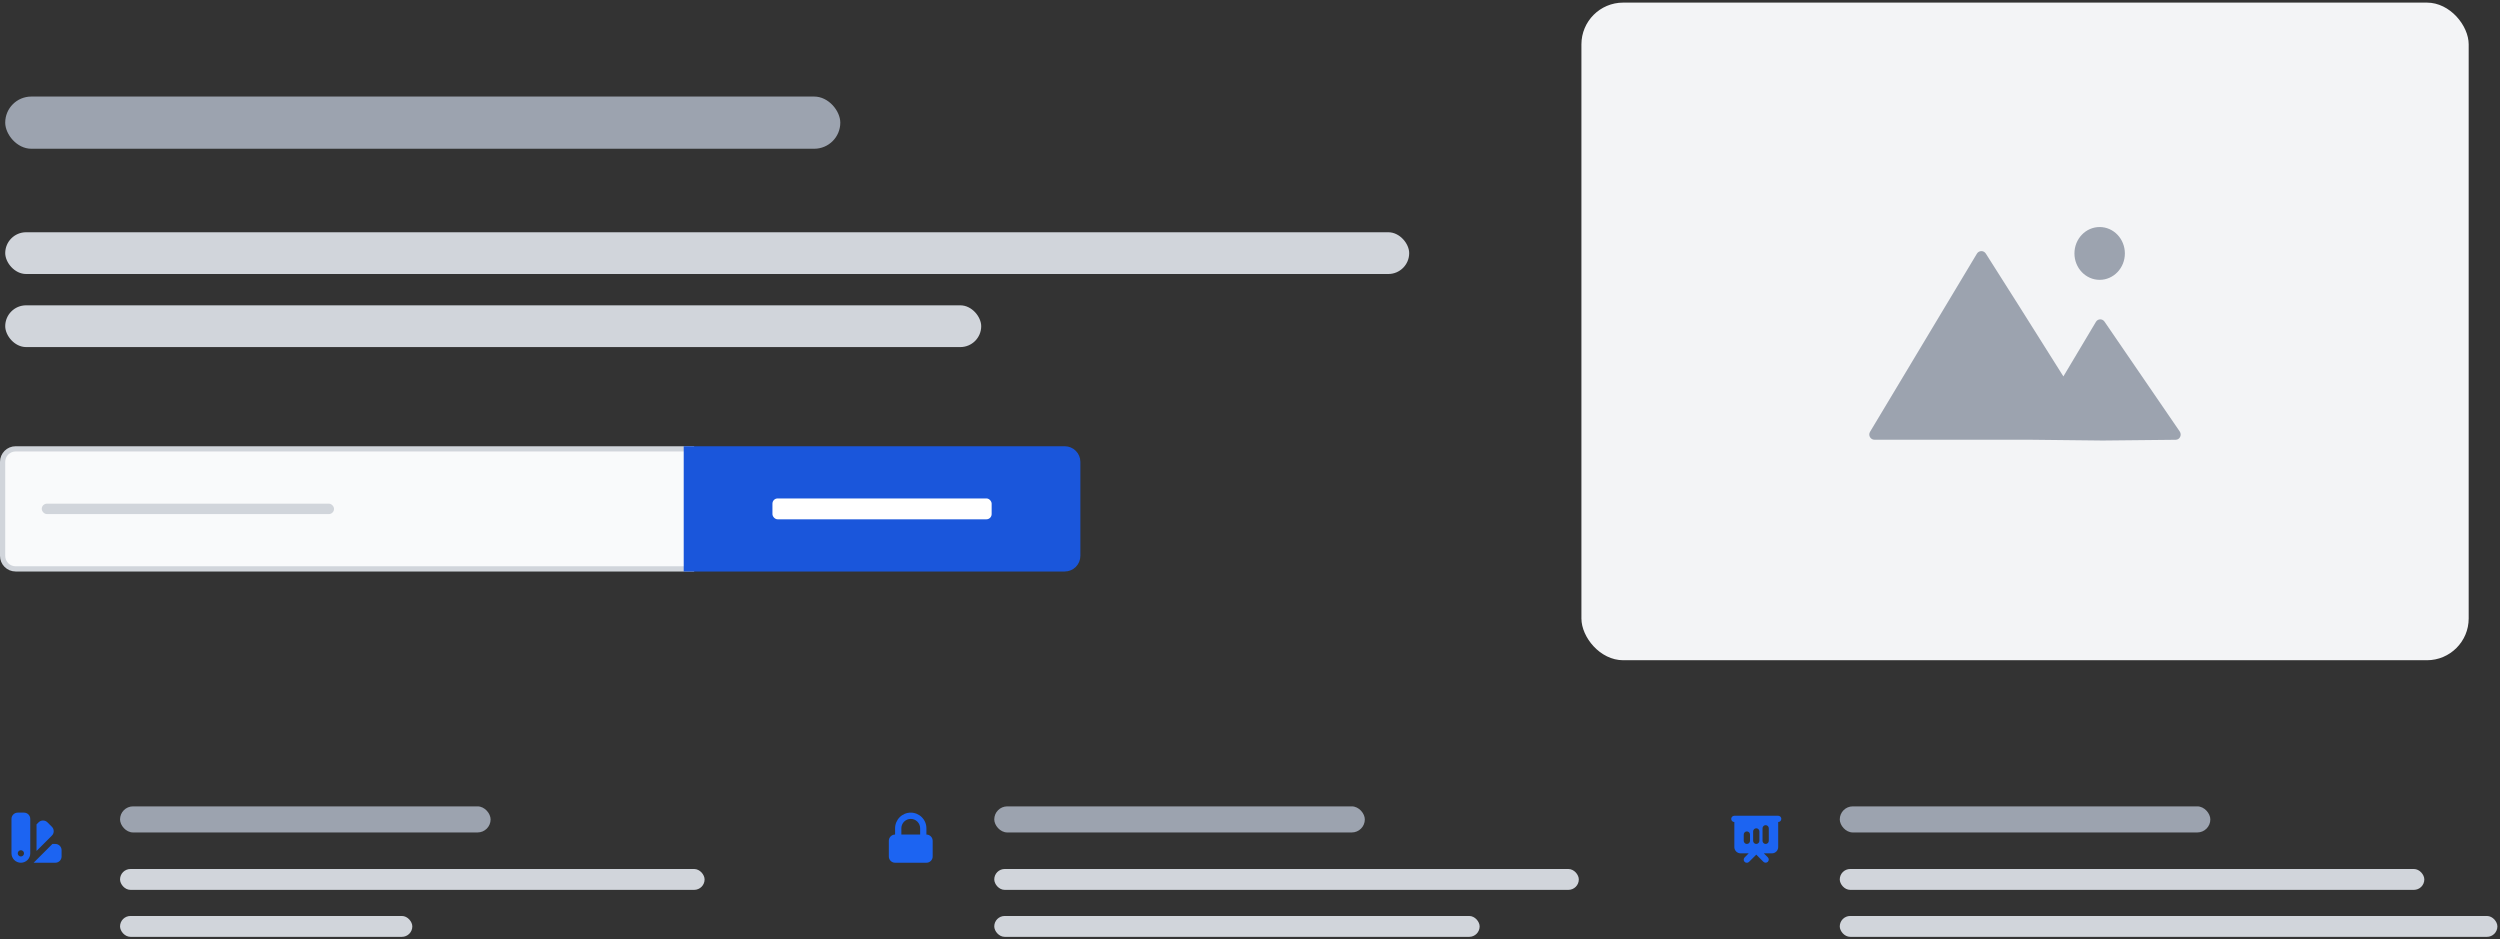
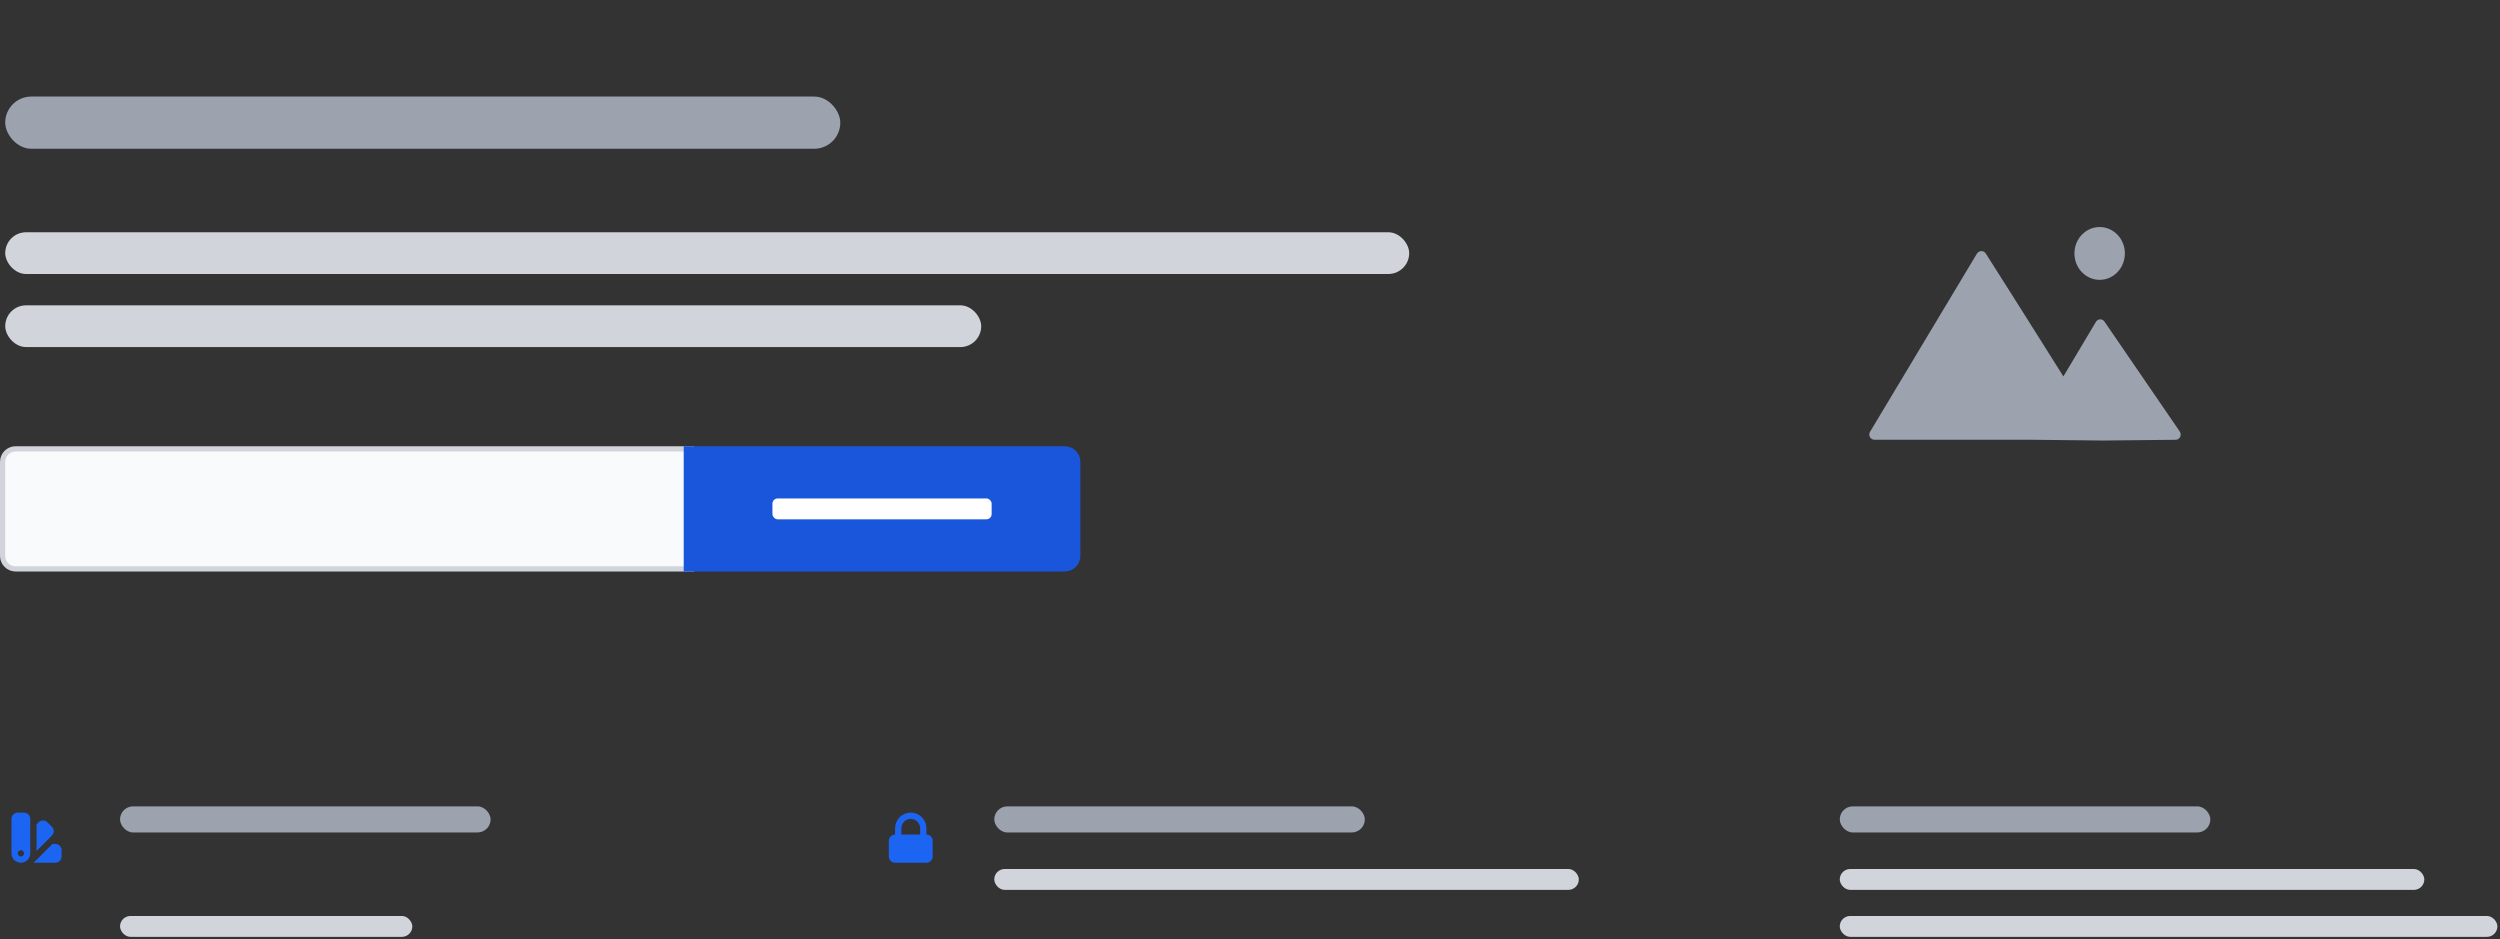
<svg xmlns="http://www.w3.org/2000/svg" width="479" height="180" viewBox="0 0 479 180" fill="none">
  <rect x="0" y="0" width="479" height="180" fill="#333333" stroke="none" />
  <rect x="1" y="18.5" width="160" height="10" rx="5" fill="#9CA3AF" />
  <rect x="1" y="44.5" width="269" height="8" rx="4" fill="#D1D5DB" />
  <rect x="1" y="58.5" width="187" height="8" rx="4" fill="#D1D5DB" />
  <path d="M132.5 86.5V86H132H3C1.619 86 0.5 87.119 0.5 88.5V106.5C0.5 107.881 1.619 109 3 109H132H132.5V108.5V86.5Z" fill="#F9FAFB" />
  <path d="M132.5 86.5V86H132H3C1.619 86 0.5 87.119 0.5 88.5V106.5C0.5 107.881 1.619 109 3 109H132H132.5V108.5V86.5Z" stroke="#D1D5DB" />
-   <rect x="8" y="96.5" width="56" height="2" rx="1" fill="#D1D5DB" />
  <path d="M132 86H131.5V86.5V108.5V109H132H204C205.381 109 206.5 107.881 206.5 106.5V88.5C206.5 87.119 205.381 86 204 86H132Z" fill="#1A56DB" />
  <path d="M132 86H131.5V86.5V108.5V109H132H204C205.381 109 206.5 107.881 206.5 106.5V88.5C206.5 87.119 205.381 86 204 86H132Z" stroke="#1A56DB" />
  <rect x="148" y="95.5" width="42" height="4" rx="1" fill="white" />
-   <rect x="303" y="0.5" width="170" height="126" rx="8" fill="#F3F4F6" />
  <path fill-rule="evenodd" clip-rule="evenodd" d="M402.294 53.618C404.962 53.618 407.125 51.353 407.125 48.559C407.125 45.765 404.962 43.5 402.294 43.5C399.626 43.5 397.463 45.765 397.463 48.559C397.463 51.353 399.626 53.618 402.294 53.618ZM388.923 84.253H359.156C358.379 84.253 357.898 83.406 358.298 82.739L378.777 48.599C379.16 47.962 380.078 47.948 380.476 48.575C382.842 52.297 389.616 62.965 395.346 72.121L401.583 61.663C401.951 61.046 402.814 61.026 403.223 61.624L417.633 82.668C418.092 83.338 417.649 84.255 416.859 84.263L402.883 84.406L388.923 84.253Z" fill="#9CA3AF" />
  <path fill-rule="evenodd" clip-rule="evenodd" d="M3.4 155.7C3.082 155.7 2.777 155.826 2.551 156.051C2.326 156.277 2.2 156.582 2.2 156.9V163.5C2.2 163.977 2.39 164.435 2.727 164.773C3.065 165.11 3.523 165.3 4 165.3C4.477 165.3 4.935 165.11 5.273 164.773C5.61 164.435 5.8 163.977 5.8 163.5V156.9C5.8 156.582 5.674 156.277 5.449 156.051C5.223 155.826 4.918 155.7 4.6 155.7H3.4ZM4 164.1C4.159 164.1 4.312 164.037 4.424 163.924C4.537 163.812 4.6 163.659 4.6 163.5C4.6 163.341 4.537 163.188 4.424 163.076C4.312 162.963 4.159 162.9 4 162.9C3.841 162.9 3.688 162.963 3.576 163.076C3.463 163.188 3.4 163.341 3.4 163.5C3.4 163.659 3.463 163.812 3.576 163.924C3.688 164.037 3.841 164.1 4 164.1ZM7 163.046L9.94 160.106C10.165 159.881 10.291 159.576 10.291 159.257C10.291 158.939 10.165 158.634 9.94 158.409L9.091 157.56C8.866 157.335 8.561 157.209 8.243 157.209C7.924 157.209 7.619 157.335 7.394 157.56L7 157.954V163.046ZM10.6 165.3H6.443L10.043 161.7H10.6C10.918 161.7 11.223 161.826 11.448 162.051C11.674 162.277 11.8 162.582 11.8 162.9V164.1C11.8 164.418 11.674 164.723 11.448 164.949C11.223 165.174 10.918 165.3 10.6 165.3Z" fill="#1C64F2" />
  <rect x="23" y="154.5" width="71" height="5" rx="2.5" fill="#9CA3AF" />
-   <rect x="23" y="166.5" width="112" height="4" rx="2" fill="#D1D5DB" />
  <rect x="23" y="175.5" width="56" height="4" rx="2" fill="#D1D5DB" />
-   <path fill-rule="evenodd" clip-rule="evenodd" d="M171.5 159.9V158.7C171.5 157.904 171.816 157.141 172.379 156.579C172.941 156.016 173.704 155.7 174.5 155.7C175.296 155.7 176.059 156.016 176.621 156.579C177.184 157.141 177.5 157.904 177.5 158.7V159.9C177.818 159.9 178.123 160.026 178.349 160.251C178.574 160.477 178.7 160.782 178.7 161.1V164.1C178.7 164.418 178.574 164.723 178.349 164.949C178.123 165.174 177.818 165.3 177.5 165.3H171.5C171.182 165.3 170.877 165.174 170.651 164.949C170.426 164.723 170.3 164.418 170.3 164.1V161.1C170.3 160.782 170.426 160.477 170.651 160.251C170.877 160.026 171.182 159.9 171.5 159.9ZM176.3 158.7V159.9H172.7V158.7C172.7 158.223 172.89 157.765 173.227 157.427C173.565 157.09 174.023 156.9 174.5 156.9C174.977 156.9 175.435 157.09 175.773 157.427C176.11 157.765 176.3 158.223 176.3 158.7Z" fill="#1C64F2" />
+   <path fill-rule="evenodd" clip-rule="evenodd" d="M171.5 159.9V158.7C171.5 157.904 171.816 157.141 172.379 156.579C172.941 156.016 173.704 155.7 174.5 155.7C175.296 155.7 176.059 156.016 176.621 156.579C177.184 157.141 177.5 157.904 177.5 158.7V159.9C177.818 159.9 178.123 160.026 178.349 160.251C178.574 160.477 178.7 160.782 178.7 161.1V164.1C178.7 164.418 178.574 164.723 178.349 164.949C178.123 165.174 177.818 165.3 177.5 165.3H171.5C171.182 165.3 170.877 165.174 170.651 164.949C170.426 164.723 170.3 164.418 170.3 164.1V161.1C170.3 160.782 170.426 160.477 170.651 160.251C170.877 160.026 171.182 159.9 171.5 159.9ZM176.3 158.7V159.9H172.7V158.7C172.7 158.223 172.89 157.765 173.227 157.427C173.565 157.09 174.023 156.9 174.5 156.9C174.977 156.9 175.435 157.09 175.773 157.427C176.11 157.765 176.3 158.223 176.3 158.7" fill="#1C64F2" />
  <rect x="190.5" y="154.5" width="71" height="5" rx="2.5" fill="#9CA3AF" />
  <rect x="190.5" y="166.5" width="112" height="4" rx="2" fill="#D1D5DB" />
-   <rect x="190.5" y="175.5" width="93" height="4" rx="2" fill="#D1D5DB" />
-   <path fill-rule="evenodd" clip-rule="evenodd" d="M332.3 156.3C332.141 156.3 331.988 156.363 331.876 156.476C331.763 156.588 331.7 156.741 331.7 156.9C331.7 157.059 331.763 157.212 331.876 157.324C331.988 157.437 332.141 157.5 332.3 157.5V162.3C332.3 162.618 332.426 162.923 332.651 163.149C332.877 163.374 333.182 163.5 333.5 163.5H335.052L334.276 164.276C334.219 164.331 334.173 164.397 334.141 164.471C334.11 164.544 334.093 164.622 334.093 164.702C334.092 164.782 334.107 164.861 334.137 164.935C334.167 165.008 334.212 165.075 334.268 165.132C334.325 165.188 334.392 165.233 334.465 165.263C334.539 165.293 334.618 165.308 334.698 165.307C334.778 165.307 334.856 165.29 334.929 165.259C335.003 165.227 335.069 165.182 335.124 165.124L336.5 163.748L337.876 165.124C337.989 165.233 338.141 165.294 338.298 165.293C338.455 165.291 338.606 165.228 338.717 165.117C338.828 165.006 338.891 164.855 338.893 164.698C338.894 164.541 338.834 164.389 338.724 164.276L337.948 163.5H339.5C339.818 163.5 340.123 163.374 340.349 163.149C340.574 162.923 340.7 162.618 340.7 162.3V157.5C340.859 157.5 341.012 157.437 341.124 157.324C341.237 157.212 341.3 157.059 341.3 156.9C341.3 156.741 341.237 156.588 341.124 156.476C341.012 156.363 340.859 156.3 340.7 156.3H332.3ZM338.9 158.7C338.9 158.541 338.837 158.388 338.724 158.276C338.612 158.163 338.459 158.1 338.3 158.1C338.141 158.1 337.988 158.163 337.876 158.276C337.763 158.388 337.7 158.541 337.7 158.7V161.1C337.7 161.259 337.763 161.412 337.876 161.524C337.988 161.637 338.141 161.7 338.3 161.7C338.459 161.7 338.612 161.637 338.724 161.524C338.837 161.412 338.9 161.259 338.9 161.1V158.7ZM337.1 159.3C337.1 159.141 337.037 158.988 336.924 158.876C336.812 158.763 336.659 158.7 336.5 158.7C336.341 158.7 336.188 158.763 336.076 158.876C335.963 158.988 335.9 159.141 335.9 159.3V161.1C335.9 161.259 335.963 161.412 336.076 161.524C336.188 161.637 336.341 161.7 336.5 161.7C336.659 161.7 336.812 161.637 336.924 161.524C337.037 161.412 337.1 161.259 337.1 161.1V159.3ZM335.3 159.9C335.3 159.741 335.237 159.588 335.124 159.476C335.012 159.363 334.859 159.3 334.7 159.3C334.541 159.3 334.388 159.363 334.276 159.476C334.163 159.588 334.1 159.741 334.1 159.9V161.1C334.1 161.259 334.163 161.412 334.276 161.524C334.388 161.637 334.541 161.7 334.7 161.7C334.859 161.7 335.012 161.637 335.124 161.524C335.237 161.412 335.3 161.259 335.3 161.1V159.9Z" fill="#1C64F2" />
  <rect x="352.5" y="154.5" width="71" height="5" rx="2.5" fill="#9CA3AF" />
  <rect x="352.5" y="166.5" width="112" height="4" rx="2" fill="#D1D5DB" />
  <rect x="352.5" y="175.5" width="126" height="4" rx="2" fill="#D1D5DB" />
</svg>